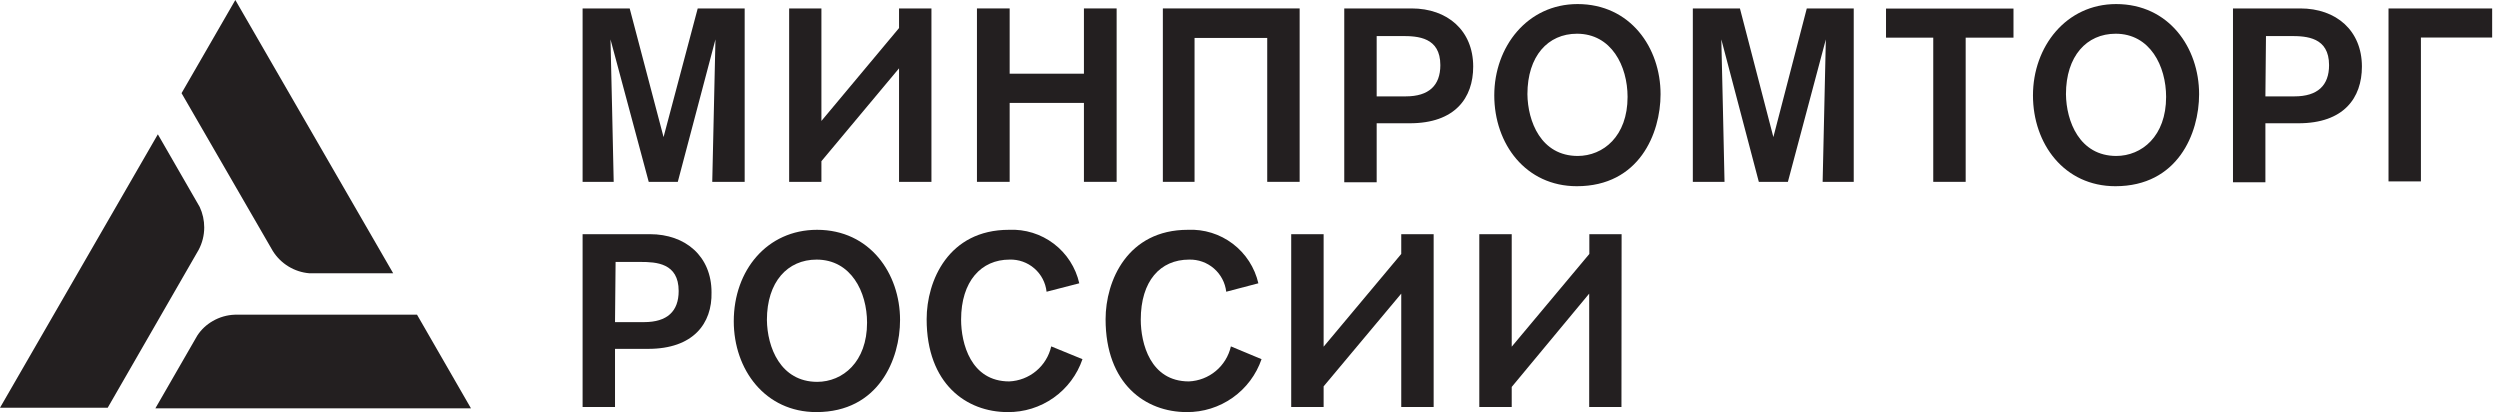
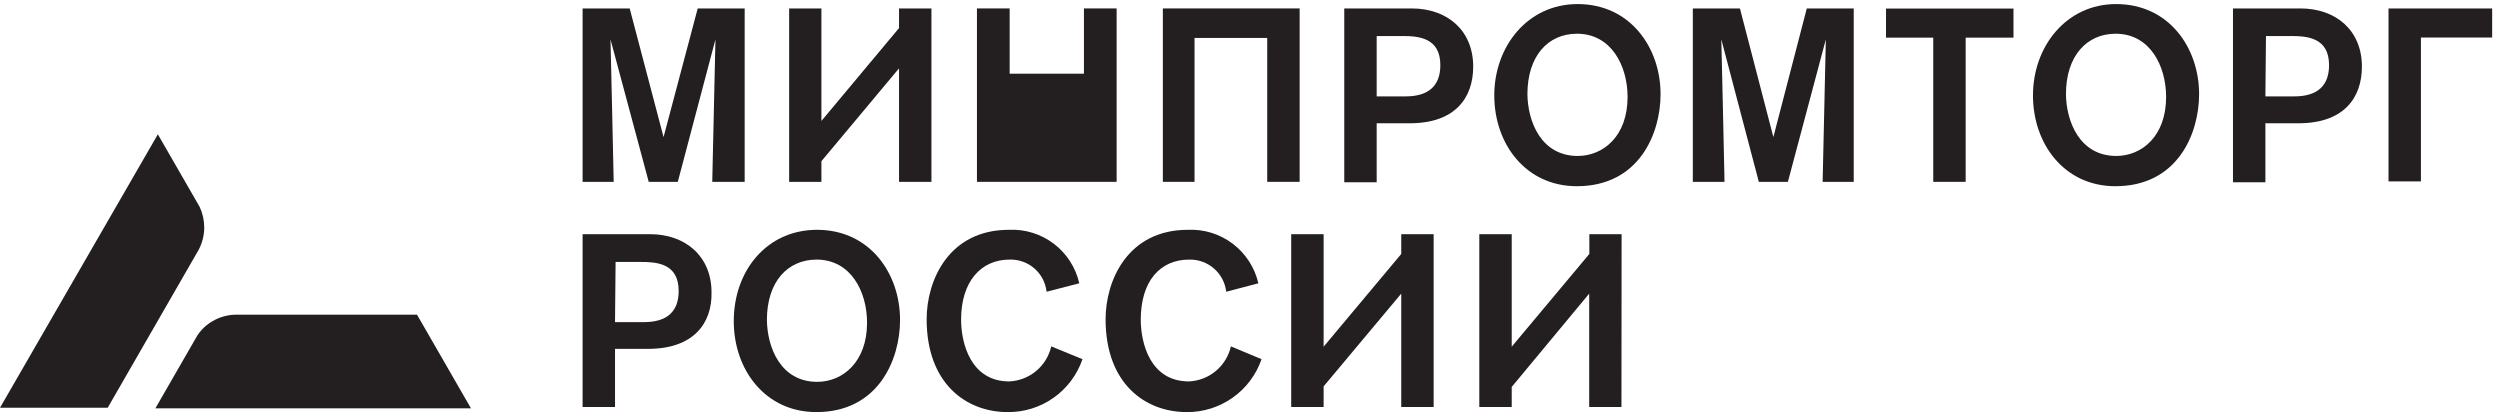
<svg xmlns="http://www.w3.org/2000/svg" width="182" height="30" viewBox="0 0 182 30" fill="none">
  <g clip-path="url(#clip0)">
    <path d="M7.841 29.683L14.466 18.18C14.729 17.681 14.867 17.125 14.868 16.561C14.868 16.046 14.757 15.536 14.54 15.069L11.492 9.778L0 29.683H7.841Z" fill="#231F20" />
    <path d="M30.36 22.91H17.09C16.524 22.93 15.971 23.09 15.482 23.376C15.029 23.634 14.644 23.997 14.36 24.434L11.312 29.725H34.286L30.36 22.91Z" fill="#231F20" />
-     <path d="M13.217 6.783L19.862 18.275C20.149 18.733 20.539 19.117 21 19.398C21.461 19.679 21.981 19.849 22.518 19.894H28.624L17.132 0L13.217 6.783Z" fill="#231F20" />
    <path d="M51.852 13.238C51.852 12.931 52.085 2.868 52.085 2.868L49.344 13.238H47.227L44.444 2.868C44.444 2.868 44.677 12.825 44.677 13.238H42.413V0.614H45.841L48.307 9.979L50.794 0.614H54.212V13.238H51.852Z" fill="#231F20" />
    <path d="M67.809 13.238H65.45V4.974L59.799 11.735V13.238H57.45V0.614H59.799V8.804L65.45 2.042V0.614H67.809V13.238Z" fill="#231F20" />
-     <path d="M78.91 13.238V7.492H73.503V13.238H71.122V0.614H73.503V5.365H78.91V0.614H81.291V13.238H78.91Z" fill="#231F20" />
+     <path d="M78.91 13.238V7.492V13.238H71.122V0.614H73.503V5.365H78.91V0.614H81.291V13.238H78.91Z" fill="#231F20" />
    <path d="M94.614 0.614V13.238H92.254V2.762H86.963V13.238H84.656V0.614H94.614Z" fill="#231F20" />
    <path d="M102.762 0.614C105.376 0.614 107.249 2.222 107.249 4.847C107.249 7.132 105.926 8.974 102.635 8.974H100.222V13.27H97.862V0.614H102.762ZM100.222 7.016H102.339C104.021 7.016 104.857 6.222 104.857 4.741C104.857 2.709 103.217 2.624 102.074 2.624H100.222V7.016Z" fill="#231F20" />
    <path d="M114.847 0.296C118.688 0.296 120.889 3.471 120.889 6.857C120.889 9.714 119.333 13.556 114.794 13.556C111.079 13.556 108.783 10.487 108.783 6.942C108.783 3.397 111.196 0.296 114.847 0.296ZM114.847 11.354C116.72 11.354 118.487 9.915 118.487 7.058C118.487 4.804 117.312 2.455 114.804 2.455C112.688 2.455 111.196 4.085 111.196 6.857C111.217 8.815 112.169 11.354 114.868 11.354H114.847Z" fill="#231F20" />
    <path d="M132.688 13.238C132.688 12.931 132.921 2.868 132.921 2.868L130.159 13.238H128.042L125.312 2.868C125.312 2.868 125.545 12.825 125.545 13.238H123.238V0.614H126.667L129.101 9.979L131.534 0.614H134.952V13.238H132.688Z" fill="#231F20" />
    <path d="M143.101 2.741V13.238H140.741V2.741H137.302V0.624H146.582V2.741H143.101Z" fill="#231F20" />
    <path d="M154.053 0.296C157.894 0.296 160.095 3.471 160.095 6.857C160.095 9.714 158.54 13.556 154 13.556C150.286 13.556 148 10.487 148 6.942C148 3.397 150.413 0.296 154.053 0.296ZM154.053 11.354C155.926 11.354 157.693 9.915 157.693 7.058C157.693 4.804 156.519 2.455 154.021 2.455C151.905 2.455 150.402 4.085 150.402 6.857C150.423 8.815 151.376 11.354 154.074 11.354H154.053Z" fill="#231F20" />
    <path d="M167.46 0.614C170.074 0.614 171.947 2.222 171.947 4.847C171.947 7.132 170.624 8.974 167.333 8.974H164.921V13.27H162.561V0.614H167.46ZM164.921 7.016H167.037C168.72 7.016 169.556 6.222 169.556 4.741C169.556 2.709 167.915 2.624 166.773 2.624H164.963L164.921 7.016Z" fill="#231F20" />
    <path d="M181.429 0.614V2.73H176.243V13.206H173.884V0.614H181.429Z" fill="#231F20" />
    <path d="M47.312 17.048C49.915 17.048 51.799 18.667 51.799 21.28C51.852 23.545 50.476 25.397 47.185 25.397H44.773V29.63H42.413V17.048H47.312ZM44.773 23.45H46.889C48.571 23.45 49.407 22.667 49.407 21.185C49.407 19.143 47.767 19.069 46.614 19.069H44.815L44.773 23.45Z" fill="#231F20" />
    <path d="M59.481 16.73C63.323 16.73 65.524 19.905 65.524 23.291C65.524 26.148 63.968 30 59.429 30C55.714 30 53.418 26.921 53.418 23.386C53.418 19.683 55.841 16.73 59.481 16.73ZM59.481 27.799C61.355 27.799 63.122 26.349 63.122 23.492C63.122 21.238 61.947 18.899 59.45 18.899C57.333 18.899 55.831 20.518 55.831 23.291C55.852 25.259 56.804 27.799 59.503 27.799H59.481Z" fill="#231F20" />
    <path d="M78.804 26.148C78.417 27.282 77.681 28.265 76.703 28.956C75.724 29.648 74.553 30.013 73.355 30C70.37 30 67.46 27.958 67.46 23.238C67.46 20.434 69.048 16.73 73.45 16.73C74.625 16.674 75.783 17.033 76.719 17.745C77.656 18.457 78.312 19.477 78.571 20.624L76.191 21.238C76.119 20.58 75.801 19.973 75.3 19.539C74.8 19.105 74.154 18.877 73.492 18.899C71.439 18.899 69.968 20.466 69.968 23.27C69.968 24.984 70.667 27.767 73.471 27.767C74.19 27.736 74.879 27.47 75.431 27.009C75.984 26.548 76.37 25.919 76.529 25.217L78.804 26.148Z" fill="#231F20" />
    <path d="M91.841 26.148C91.451 27.28 90.715 28.261 89.737 28.952C88.759 29.643 87.589 30.01 86.391 30C83.397 30 80.487 27.958 80.487 23.238C80.487 20.434 82.085 16.73 86.476 16.73C87.652 16.675 88.81 17.035 89.748 17.747C90.686 18.459 91.344 19.477 91.609 20.624L89.27 21.238C89.193 20.582 88.874 19.978 88.375 19.545C87.875 19.112 87.232 18.882 86.571 18.899C84.455 18.899 83.048 20.466 83.048 23.27C83.048 24.984 83.735 27.767 86.55 27.767C87.269 27.736 87.958 27.47 88.511 27.009C89.063 26.548 89.449 25.919 89.609 25.217L91.841 26.148Z" fill="#231F20" />
    <path d="M104.37 29.63H102.011V21.376L96.36 28.127V29.63H94V17.048H96.36V25.238L102.011 18.487V17.048H104.37V29.63Z" fill="#231F20" />
    <path d="M118.042 29.63H115.693V21.376L110.053 28.169V29.63H107.693V17.048H110.053V25.238L115.704 18.487V17.048H118.053L118.042 29.63Z" fill="#231F20" />
  </g>
  <defs>
    <clipPath id="clip0">
      <rect width="181.429" height="30" fill="white" />
    </clipPath>
  </defs>
</svg>